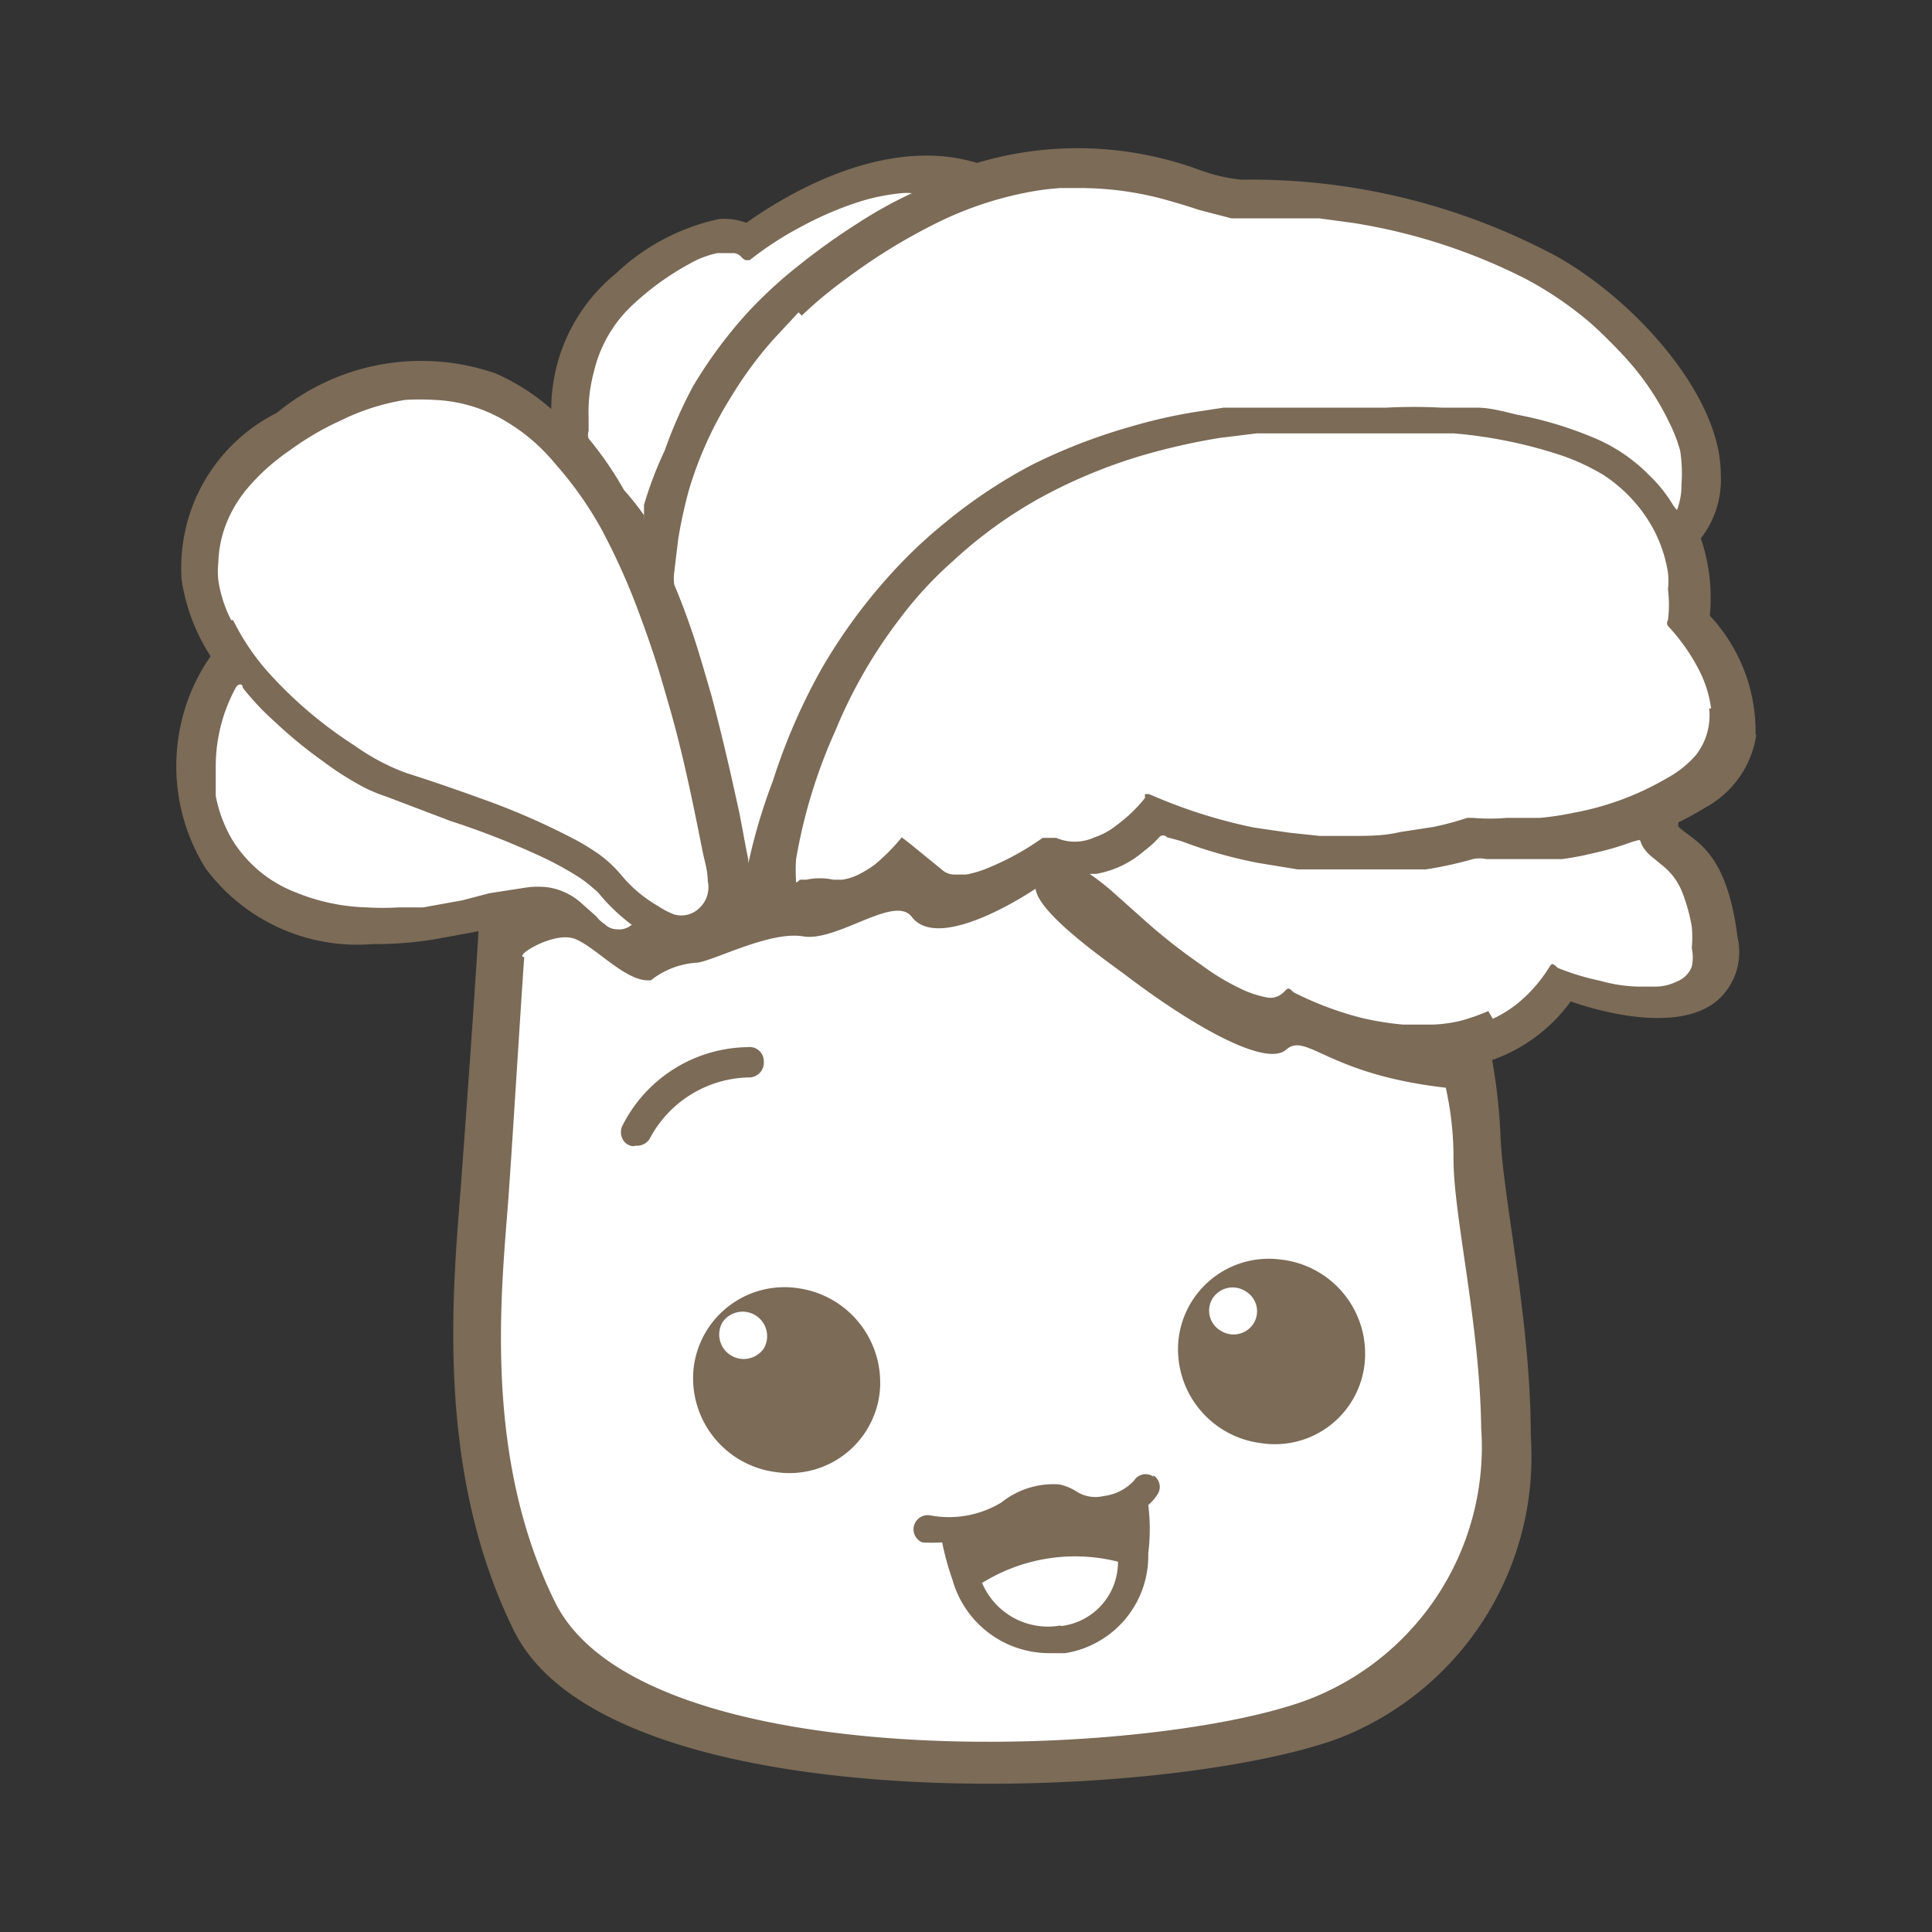
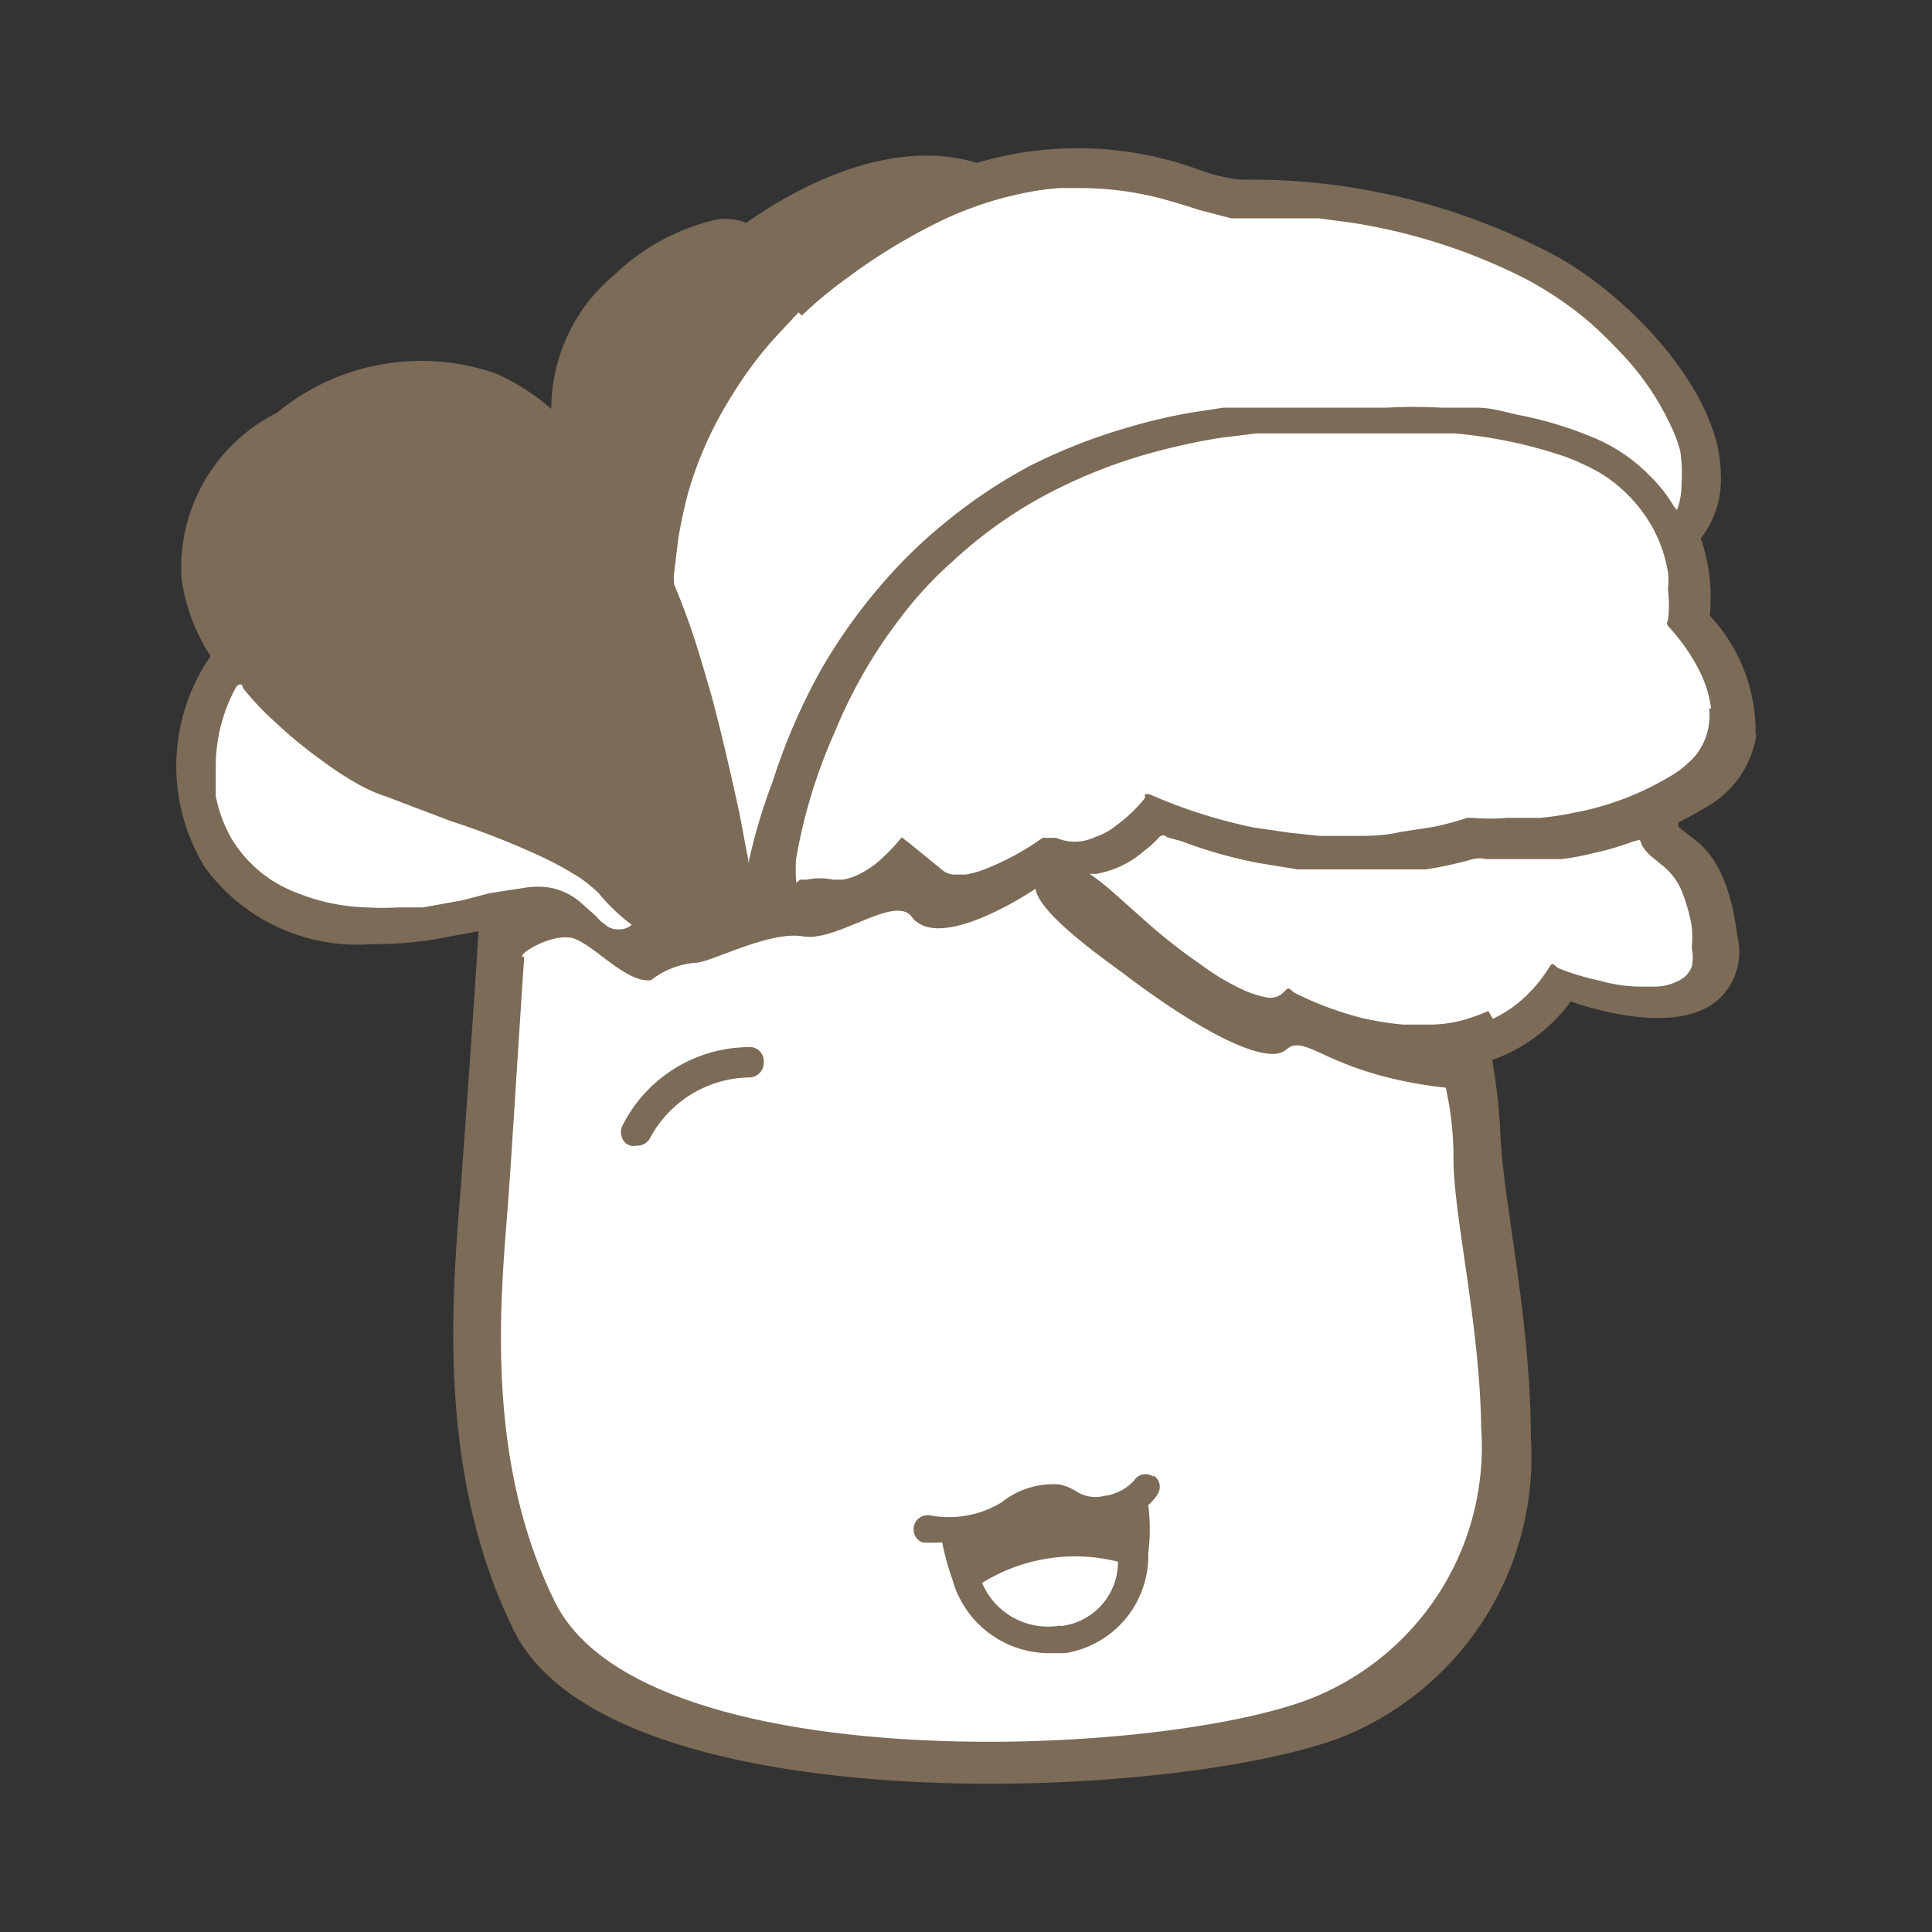
<svg xmlns="http://www.w3.org/2000/svg" id="圖層_1" data-name="圖層 1" viewBox="0 0 30 30">
  <rect x="0" y="0" width="30" height="30" fill="#333333" stroke="none" />
  <defs>
    <style>.cls-1{fill:#7b6b57;}.cls-2{fill:#fff;}</style>
  </defs>
  <path class="cls-1" d="M27.26,11.4a2.63,2.63,0,0,0-.71-1.84,2.84,2.84,0,0,0-.14-1.2,1.48,1.48,0,0,0,.31-1c0-1.23-1.35-2.71-2.55-3.38a10.05,10.05,0,0,0-4.9-1.19h0a2.68,2.68,0,0,1-.64-.15,5.47,5.47,0,0,0-3.46-.11c-1.5-.46-3.12.6-3.58.93a1,1,0,0,0-.42-.06,3.35,3.35,0,0,0-1.61.85,2.72,2.72,0,0,0-1,2.1,3.37,3.37,0,0,0-.86-.55,3.52,3.52,0,0,0-3.4.61A2.69,2.69,0,0,0,2.82,9a3,3,0,0,0,.45,1.19l-.08.12a3,3,0,0,0,0,3.17,2.93,2.93,0,0,0,2.59,1.18,5.67,5.67,0,0,0,1-.08l.65-.12c-.06,1-.18,2.68-.26,3.77-.11,1.55-.47,4.48.8,7.07C9.41,28.3,18,28,20.77,27a4.69,4.69,0,0,0,3-4.7c0-1.81-.43-3.67-.47-4.66a8.87,8.87,0,0,0-.13-1.18,2.55,2.55,0,0,0,1.22-.91c.45.16,1.65.49,2.26,0a1,1,0,0,0,.33-1c-.14-1.12-.51-1.4-.75-1.58s-.15-.12-.17-.2a4.36,4.36,0,0,0,.42-.23,1.54,1.54,0,0,0,.79-1.12" />
  <path class="cls-2" d="M16.08,13.8c.05.4,1.16,1.16,1.41,1.35,1,.76,2.16,1.43,2.48,1.15s.63.38,2.48.59A5,5,0,0,1,22.57,18c0,.88.41,2.56.43,4.18a4.2,4.2,0,0,1-2.71,4.22c-2.5.92-10.32,1.2-11.67-1.52-1.15-2.32-.82-4.95-.72-6.35.07-1,.18-2.81.24-3.67-.18,0,.46-.41.79-.28s.81.69,1.18.64a1.27,1.27,0,0,1,.69-.27c.23,0,1.14-.5,1.67-.41s1.43-.66,1.69-.3C14.6,14.81,16.08,13.8,16.08,13.8Z" />
  <path class="cls-2" d="M26.57,11a1.83,1.83,0,0,0-.19-.6,3,3,0,0,0-.48-.68.08.08,0,0,1,0-.09,1.93,1.93,0,0,0,0-.48,1.15,1.15,0,0,0,0-.26,2.15,2.15,0,0,0-.24-.7,2.33,2.33,0,0,0-.77-.82,3.52,3.52,0,0,0-.59-.28,7.22,7.22,0,0,0-1.72-.36l-.23,0-.46,0h-.5c-.31,0-.61,0-.91,0h0l-.54,0-.43,0-.57.07a10,10,0,0,0-1.23.28,8.11,8.11,0,0,0-1.52.63,6.92,6.92,0,0,0-1.39,1,5.91,5.91,0,0,0-.83.9,7.6,7.6,0,0,0-1,1.74,8.2,8.2,0,0,0-.61,2,2.91,2.91,0,0,0,0,.31c0,.05,0,.06.06,0l.1,0a1,1,0,0,1,.42,0h.14a.88.88,0,0,0,.23-.07,1.61,1.61,0,0,0,.28-.17,3,3,0,0,0,.43-.44l.06-.09A0,0,0,0,1,14,13l.13.1.49.4a.3.3,0,0,0,.19.08H15a1.65,1.65,0,0,0,.36-.11,4.19,4.19,0,0,0,.83-.46l.06,0a0,0,0,0,1,.06,0l.09,0A.73.73,0,0,0,17,13a1.06,1.06,0,0,0,.33-.18,2.29,2.29,0,0,0,.45-.43.21.21,0,0,1,0-.06,0,0,0,0,1,.06,0l.19.08a8,8,0,0,0,1.44.44l.55.08.47.05H21c.25,0,.49,0,.74-.06l.52-.08a4.42,4.42,0,0,0,.52-.14h.09a3.15,3.15,0,0,0,.53,0l.51,0a4.51,4.51,0,0,0,.53-.08,4.46,4.46,0,0,0,1.45-.54,1.62,1.62,0,0,0,.44-.35,1,1,0,0,0,.21-.73" />
  <path class="cls-2" d="M23.18,15.82a1.85,1.85,0,0,0,.5-.34,2.27,2.27,0,0,0,.37-.45c.05-.08.05-.08.14,0a3.86,3.86,0,0,0,.66.2,2.34,2.34,0,0,0,.69.09h.17a.76.76,0,0,0,.33-.08.4.4,0,0,0,.23-.23.7.7,0,0,0,0-.29,1.86,1.86,0,0,0,0-.33,2.72,2.72,0,0,0-.15-.54,1,1,0,0,0-.33-.43l-.12-.1a.61.61,0,0,1-.17-.19c-.05-.1,0-.1-.15-.06a4.4,4.4,0,0,1-.62.18,4,4,0,0,1-.48.09l-.37,0h-.8a.5.5,0,0,0-.21,0,5.93,5.93,0,0,1-.73.16l-.43,0c-.12,0-.24,0-.37,0-.3,0-.6,0-.9,0l-.29,0-.61-.1a7.14,7.14,0,0,1-1.2-.34L18.12,13A.08.08,0,0,0,18,13s0,0,0,0a1.51,1.51,0,0,1-.23.21,1.54,1.54,0,0,1-.75.36h-.1s0,0,0,0l0,0a3.65,3.65,0,0,1,.37.29l.46.41a8.77,8.77,0,0,0,.9.71,3.58,3.58,0,0,0,.59.36,1.63,1.63,0,0,0,.44.15.29.29,0,0,0,.25-.08c.08-.08.07-.08.16,0a5.11,5.11,0,0,0,1.07.4,4.58,4.58,0,0,0,.63.1l.29,0h.15a2.07,2.07,0,0,0,.49-.07,3.32,3.32,0,0,0,.39-.14" />
-   <path class="cls-2" d="M9.14,6.69a.19.19,0,0,0,0,.12,5.41,5.41,0,0,1,.55.8A4.16,4.16,0,0,1,10,8a.21.21,0,0,0,0,.06h0s0,0,0-.06l0-.16A5.81,5.81,0,0,1,10.32,7a7.16,7.16,0,0,1,.44-1,7.1,7.1,0,0,1,.87-1.17,7,7,0,0,1,.75-.69,10.31,10.31,0,0,1,.95-.68A6.66,6.66,0,0,1,14.16,3l0,0s0,0,0,0h0A.76.76,0,0,0,14,3a3.16,3.16,0,0,0-.68.14,5.31,5.31,0,0,0-.88.38,5.22,5.22,0,0,0-.8.52l0,0s0,0-.06,0A.17.17,0,0,1,11.52,4a.19.19,0,0,0-.12-.07h-.14l-.12,0a1.49,1.49,0,0,0-.44.17,4.26,4.26,0,0,0-.85.61,2.06,2.06,0,0,0-.63,1.07,2.42,2.42,0,0,0-.08.71v.21" />
  <path class="cls-2" d="M12.4,4.85,12,5.28a6.09,6.09,0,0,0-.64.87A5.88,5.88,0,0,0,10.7,7.6a7.25,7.25,0,0,0-.17.78l-.06.5a.69.69,0,0,0,0,.2c.11.26.21.53.3.8s.19.62.28.93c.16.6.3,1.21.43,1.81.05.25.09.49.14.73,0,0,0,0,0,.06h0l0,0a0,0,0,0,0,0,0A8.65,8.65,0,0,1,12,12.13a9.36,9.36,0,0,1,.76-1.75A8.6,8.6,0,0,1,13.9,8.84a7.46,7.46,0,0,1,.77-.72A8,8,0,0,1,16,7.23a8.77,8.77,0,0,1,1.54-.6,8.2,8.2,0,0,1,1-.23L19,6.33l.51,0,.54,0,.29,0,.46,0h.73a8,8,0,0,1,.85,0l.55,0c.21,0,.42.06.63.11a5.85,5.85,0,0,1,1.17.35,2.62,2.62,0,0,1,.88.59,2.23,2.23,0,0,1,.38.48l.05.06a0,0,0,0,0,0,0s0,0,0,0a1.09,1.09,0,0,0,.07-.4A2.32,2.32,0,0,0,26.09,7a2.35,2.35,0,0,0-.17-.44,4.17,4.17,0,0,0-.74-1.07c-.16-.17-.32-.33-.49-.48a5.53,5.53,0,0,0-1-.68A9,9,0,0,0,21,3.46l-.52-.07-.51,0c-.22,0-.43,0-.65,0h-.2l-.5-.13q-.3-.1-.6-.18a5,5,0,0,0-1.21-.16l-.34,0a3.93,3.93,0,0,0-.48.06,5.51,5.51,0,0,0-1.42.47,9,9,0,0,0-1.42.87,6.53,6.53,0,0,0-.7.58" />
-   <path class="cls-2" d="M3.62,9.63a3.64,3.64,0,0,0,.61.88,6.55,6.55,0,0,0,1.28,1.07A3.38,3.38,0,0,0,6.3,12c.47.15.93.31,1.39.48a11,11,0,0,1,1.11.49,3.77,3.77,0,0,1,.48.28,1.88,1.88,0,0,1,.36.33,2.1,2.1,0,0,0,.58.49,1.19,1.19,0,0,0,.25.13.4.4,0,0,0,.39-.1.44.44,0,0,0,.13-.42c0-.16-.05-.31-.08-.46-.1-.5-.2-1-.32-1.5s-.2-.76-.31-1.14-.23-.72-.36-1.07a10.28,10.28,0,0,0-.59-1.31,5.63,5.63,0,0,0-.71-1,2.89,2.89,0,0,0-.72-.63,2.33,2.33,0,0,0-1.15-.36,3.73,3.73,0,0,0-.46,0,3.5,3.5,0,0,0-1,.32A4.48,4.48,0,0,0,4.49,7a3.26,3.26,0,0,0-.62.55,2,2,0,0,0-.34.54,1.8,1.8,0,0,0-.14.65,1.24,1.24,0,0,0,0,.27,2,2,0,0,0,.2.62" />
  <path class="cls-2" d="M7.6,13.87l.58-.09a1.27,1.27,0,0,1,.34,0A1,1,0,0,1,9,14l.26.23a.49.49,0,0,0,.13.12.27.27,0,0,0,.19.08.3.3,0,0,0,.23-.07s0,0,0,0l0,0a2.91,2.91,0,0,1-.48-.45.57.57,0,0,0-.11-.11,1.86,1.86,0,0,0-.28-.21,5.32,5.32,0,0,0-.67-.35,12.3,12.3,0,0,0-1.27-.49L6,12.37a2.44,2.44,0,0,1-.34-.14A4.79,4.79,0,0,1,5,11.81a6.83,6.83,0,0,1-.73-.6,4.18,4.18,0,0,1-.5-.53c0-.07-.07-.07-.11,0a2.56,2.56,0,0,0-.31,1.24v.22l0,.22a2.16,2.16,0,0,0,.25.67,2,2,0,0,0,1,.83,3.13,3.13,0,0,0,1.09.23,4.17,4.17,0,0,0,.5,0l.38,0,.61-.11Z" />
-   <path class="cls-1" d="M12.37,20a1.42,1.42,0,0,0-1.6,1.25,1.47,1.47,0,0,0,1.29,1.61,1.41,1.41,0,0,0,1.6-1.24A1.48,1.48,0,0,0,12.37,20m-.51.94a.38.38,0,0,1-.52.1.38.38,0,0,1-.12-.51.38.38,0,0,1,.52-.1.38.38,0,0,1,.12.51" />
-   <path class="cls-1" d="M19.9,19.56a1.41,1.41,0,0,0-1.6,1.24,1.47,1.47,0,0,0,1.29,1.61,1.4,1.4,0,0,0,1.6-1.24,1.47,1.47,0,0,0-1.29-1.61m-.44,1a.37.37,0,0,1-.51.1.36.36,0,0,1-.12-.5.37.37,0,0,1,.51-.11.36.36,0,0,1,.12.51" />
  <path class="cls-1" d="M9.87,17.79a.12.12,0,0,1-.08,0,.2.2,0,0,1-.13-.12.23.23,0,0,1,0-.18,2.21,2.21,0,0,1,1.95-1.23.22.22,0,0,1,.25.22.23.23,0,0,1-.21.25,1.78,1.78,0,0,0-1.55.93A.23.23,0,0,1,9.87,17.79Z" />
  <path class="cls-1" d="M17.91,22.93a.21.21,0,0,0-.3.06.77.77,0,0,1-.47.24.55.55,0,0,1-.44-.08.82.82,0,0,0-.25-.1,1.29,1.29,0,0,0-.9.28,1.57,1.57,0,0,1-1.11.2.22.22,0,0,0-.12.42,2.3,2.3,0,0,0,.31,0,4.13,4.13,0,0,0,.16.58,1.56,1.56,0,0,0,1.5,1.14l.25,0a1.53,1.53,0,0,0,1.29-1.55h0a3,3,0,0,0,0-.75.7.7,0,0,0,.14-.16.21.21,0,0,0-.06-.3m-1.44,2.33a1.11,1.11,0,0,1-1.22-.66,2.73,2.73,0,0,1,2.11-.33,1,1,0,0,1-.89,1" />
</svg>